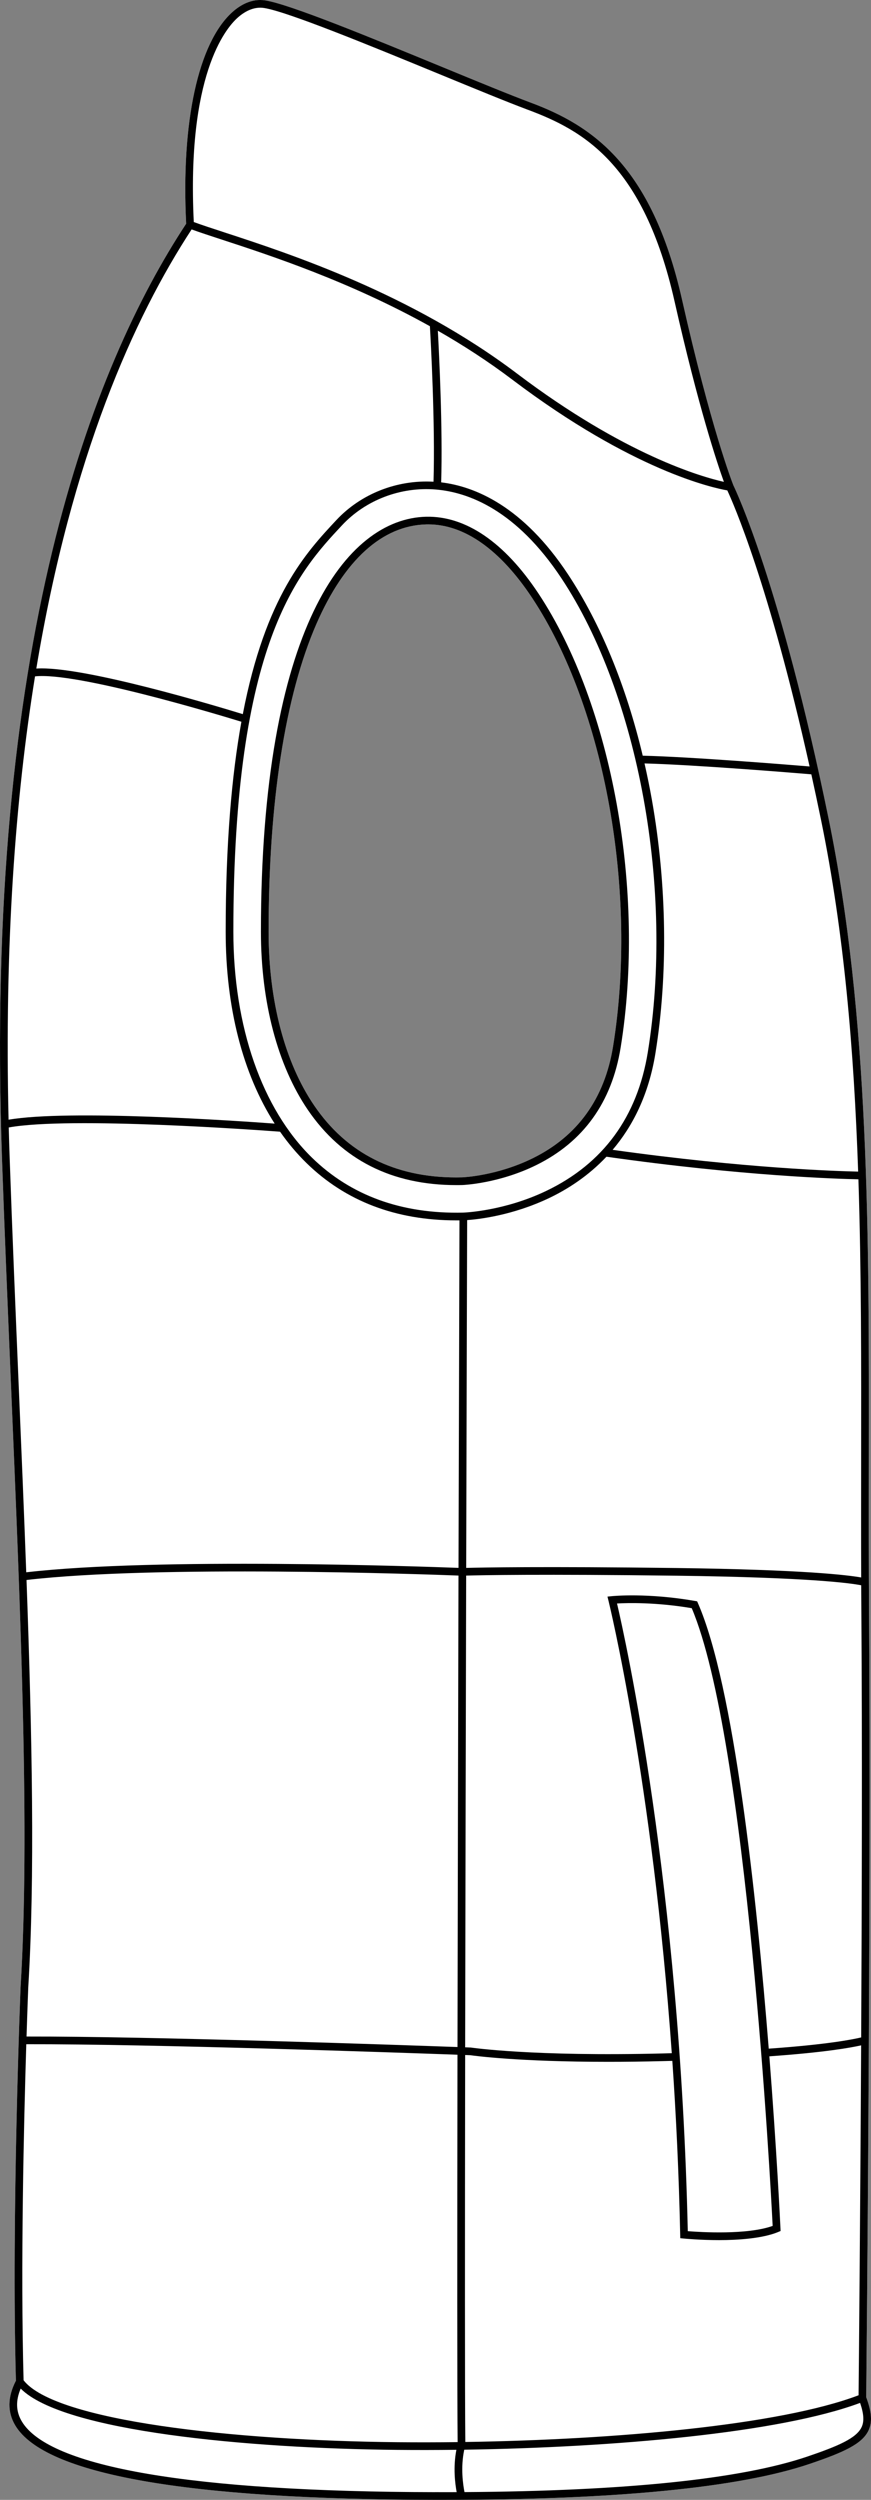
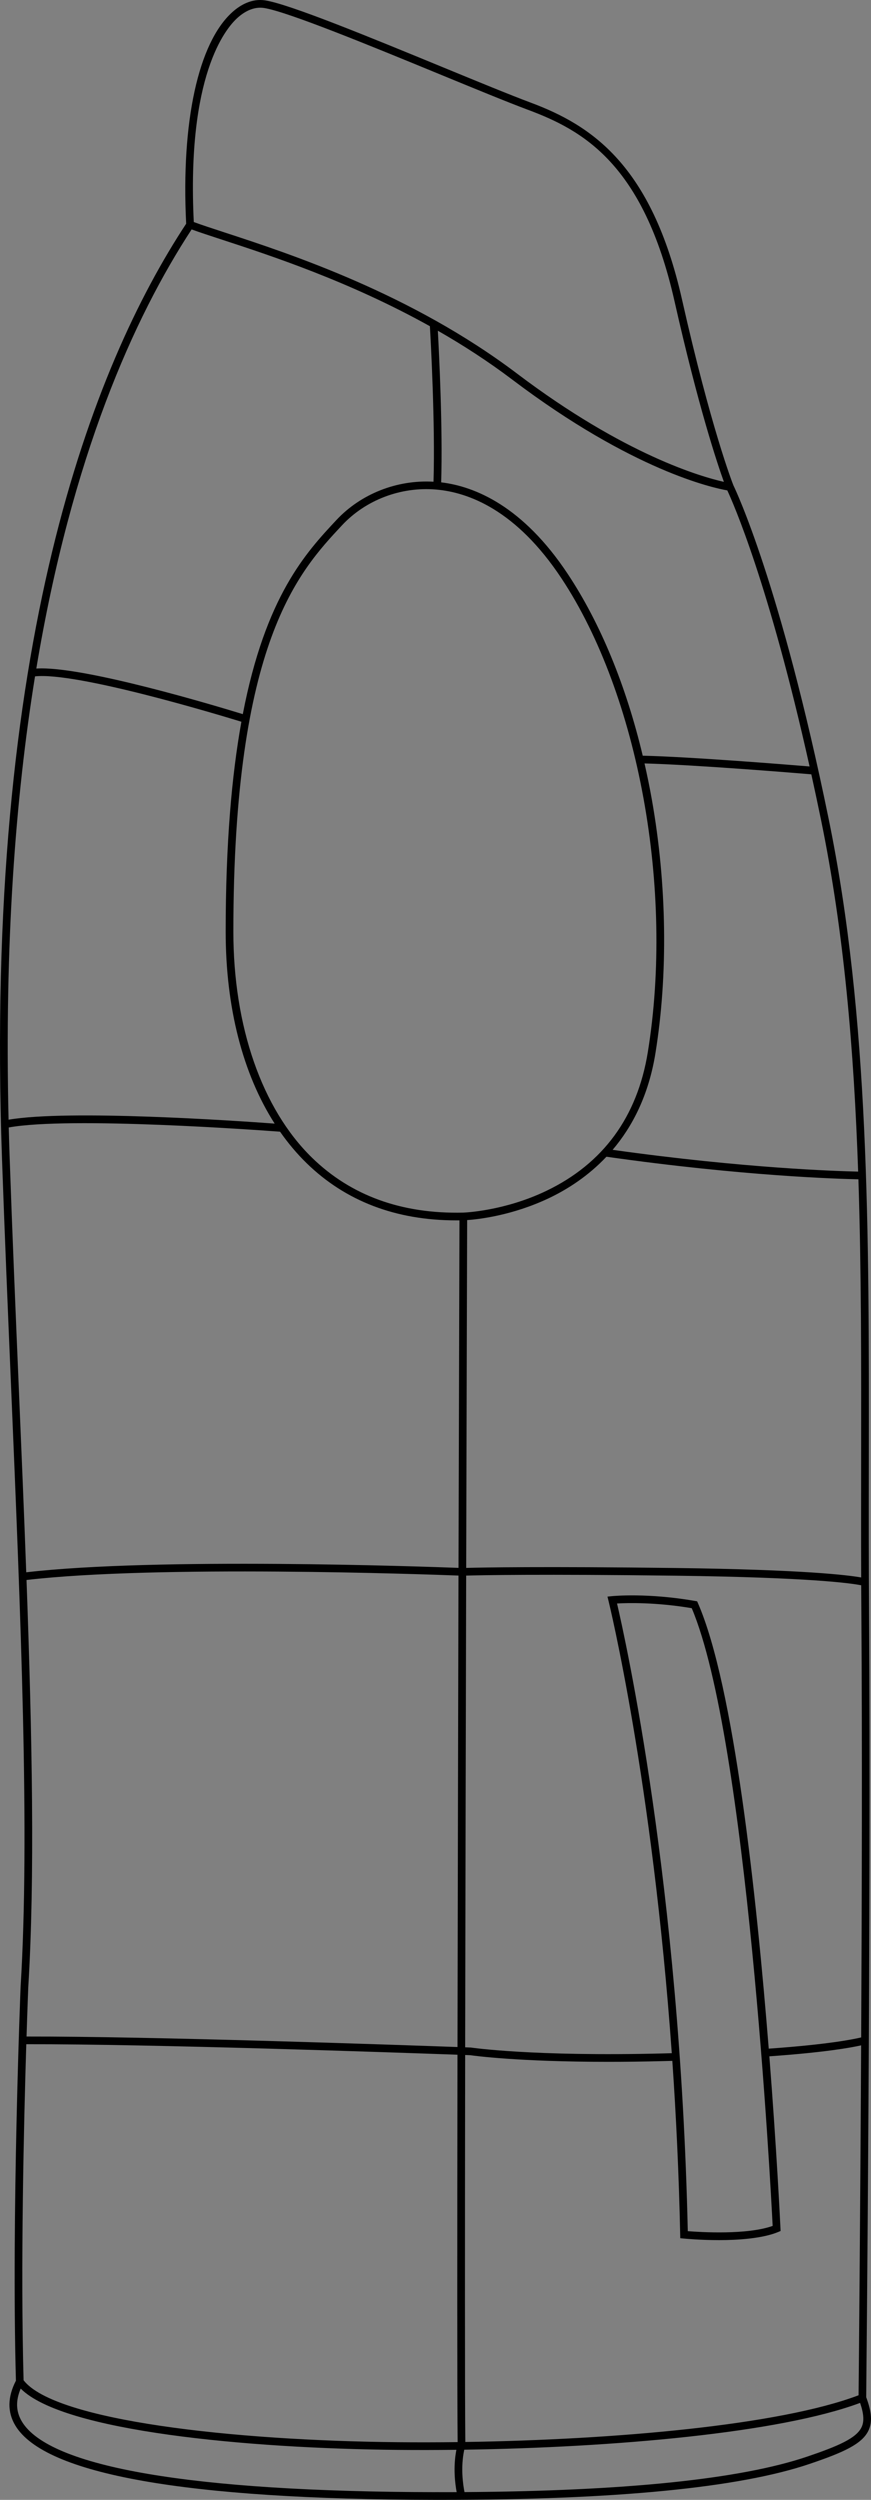
<svg xmlns="http://www.w3.org/2000/svg" id="Layer_2" viewBox="0 0 370.77 1063.16">
  <rect x="0" y="0" width="370.77" height="1063.16" fill="#808080" stroke="none" />
  <defs>
    <style>.cls-1{fill:#fff;}</style>
  </defs>
  <g id="Layer_1-2">
-     <path class="cls-1" d="M368.73,1019.51c.09-9.08,2.07-210,1.21-331.87-.16-22.72-.13-45.1-.1-66.74.12-96.74.24-188.11-17.1-272.66-20.52-100.03-39.61-139.9-40.54-141.82-.5-1.24-9.6-24.61-21.89-79.08-12.94-57.28-38.62-74.08-64.44-83.71-8.68-3.24-22.69-9-37.52-15.1C157.89,16,123.37,1.81,112.93.17c-.72-.11-1.43-.17-2.15-.17-4.04,0-8.12,1.77-11.9,5.18-14.48,13.05-21.81,46.66-19.63,89.96C39.19,155.98-6.79,274.22.84,492.41c1.14,32.5,2.53,65.39,3.87,97.2,4.13,98.07,8.04,190.71,4.06,255.37-.04,1.01-3.93,97.61-1.99,167.5-3.59,6.95-3.68,13.35-.27,19.04,12.47,20.81,72.6,31.46,178.71,31.64h2.76c73.98,0,126.67-5.14,156.63-15.28,14.5-4.91,22.37-8.46,25.1-14.23,1.67-3.54,1.38-7.78-.98-14.14ZM114.34,396.24c0-55.08,7.03-100.32,20.33-130.84,11.89-27.27,28.08-41.92,46.82-42.38.26-.01.53-.01.8-.01,15.39,0,30.67,10.79,44.23,31.26,30.93,46.7,45.09,125.17,34.44,190.83-3.59,22.09-15.07,38.06-34.11,47.46-15.1,7.46-29.46,8.13-30.06,8.15-.84.02-1.7.04-2.55.04-26.29,0-46.63-10.27-60.46-30.53-12.54-18.36-19.44-44.63-19.44-73.98Z" />
    <path d="M368.73,1019.51c.09-9.08,2.07-210,1.21-331.87-.16-22.72-.13-45.1-.1-66.74.12-96.74.24-188.11-17.1-272.66-20.52-100.03-39.61-139.9-40.54-141.82-.5-1.24-9.6-24.61-21.89-79.08-12.94-57.28-38.62-74.08-64.44-83.71-8.68-3.24-22.69-9-37.52-15.1C157.89,16,123.37,1.81,112.93.17c-.72-.11-1.43-.17-2.15-.17-4.04,0-8.12,1.77-11.9,5.18-14.48,13.05-21.81,46.66-19.63,89.96C39.19,155.98-6.79,274.22.84,492.41c1.14,32.5,2.53,65.39,3.87,97.2,4.13,98.07,8.04,190.71,4.06,255.37-.04,1.01-3.93,97.61-1.99,167.5-3.59,6.95-3.68,13.35-.27,19.04,12.47,20.81,72.6,31.46,178.71,31.64h2.76c73.98,0,126.67-5.14,156.63-15.28,14.5-4.91,22.37-8.46,25.1-14.23,1.67-3.54,1.38-7.78-.98-14.14ZM366.68,687.66c.36,52.2.21,118.91-.09,178.83-3.27.79-14.17,3.01-39.35,4.78-5.22-65.46-14.81-154.41-30.13-189.45l-.35-.8-.87-.15c-20.24-3.52-34.82-2.1-35.43-2.04l-1.87.19.45,1.82c.22.91,18.66,76.27,26.93,192.36l-3.59.1c-55.51,1.39-81.55-2.46-81.8-2.49l-.19-.02c-.1-.01-.93-.04-2.38-.09.11-64.8.27-137.83.43-200.62,6.2-.17,31.55-.69,89.7.05,57,.73,74.26,3.24,78.46,4.07.02,4.48.04,8.96.08,13.46ZM198.01,873.97c1.18.04,1.92.07,2.17.08,1.52.22,20.45,2.82,58.74,2.82,7.17,0,15.01-.09,23.55-.31l3.73-.1c1.6,23.16,2.79,47.9,3.35,73.97l.03,1.45,1.44.14c.54.05,7.05.68,15.07.68s18.48-.69,25.13-3.44l1.06-.44-.05-1.14c-.15-3.2-1.63-33.52-4.73-73.15,23.73-1.67,34.85-3.71,39.07-4.67-.39,75.6-1,139.65-1.09,148.82-33.68,12.75-103.78,18.9-167.4,19.87-.21-19.46-.19-85.62-.07-164.58ZM197.19,515.71c-26.16.63-47.83-7.22-64.39-23.37-21.27-20.75-33.46-55.77-33.46-96.1,0-123.37,27.82-153.13,46.24-172.83,10.07-10.78,25.02-16.48,40-15.22,13.72,1.15,34.13,8.63,53.44,37.79,32.85,49.58,47.95,132.45,36.74,201.52-4.47,27.52-19,47.36-43.19,58.96-17.93,8.6-34.82,9.23-35.38,9.25ZM262.66,681.94c4.47-.25,16.53-.57,31.8,2,23.51,55.38,33.6,245.88,34.45,262.71-10.86,3.89-30.64,2.67-36.13,2.24-3.3-147.08-26.58-251.8-30.12-266.95ZM366.57,620.89c-.02,16.3-.04,33.02.02,49.99-5.6-1-24.24-3.32-78.41-4.02-57.84-.74-83.3-.22-89.73-.05.19-76.79.37-137.56.41-147.92,4.73-.33,19.3-1.92,35.02-9.43,7.79-3.73,16.51-9.3,24.27-17.52,57.87,8.23,98.84,9.43,107.26,9.6,1.26,38.75,1.21,78.57,1.16,119.35ZM349.54,348.9c9.77,47.65,13.97,97.54,15.76,149.37-8.57-.18-48.31-1.38-104.52-9.26,8.38-9.85,15.31-23.13,18.21-40.98,5.43-33.49,4.9-71.8-1.49-107.88-.93-5.25-1.99-10.4-3.14-15.47,21.34.56,63.4,3.99,71.01,4.63,1.38,6.26,2.77,12.78,4.17,19.59ZM344.63,325.97c-9.91-.82-50.67-4.11-71.03-4.58-7.1-29.82-17.97-56.25-31.86-77.21-19.16-28.92-39.57-37.31-53.94-39.04.7-22.87-.88-54.67-1.42-64.49,10.7,6.12,21.42,13.03,31.77,20.86,51.18,38.68,85.53,46.03,91.45,47.05,2.48,5.32,17.7,39.67,35.03,117.41ZM101.07,7.61c3.7-3.34,7.63-4.8,11.35-4.21,10.06,1.58,45.89,16.31,74.68,28.15,14.86,6.11,28.89,11.88,37.63,15.14,23.25,8.67,49.17,22.82,62.39,81.37,10.22,45.28,18.27,69.21,21.03,76.87-9.42-2.1-42.2-11.39-88.03-46.03-45.1-34.09-96.83-51-124.63-60.08-5.31-1.74-9.7-3.17-13-4.39-3.04-62.25,13.43-82.18,18.58-86.82ZM81.57,97.57c3.33,1.22,7.68,2.64,12.91,4.35,20.54,6.71,54.23,17.73,88.52,36.82.35,6.04,2.29,41.33,1.54,66.13-15.52-.9-30.89,5.12-41.35,16.31-12.84,13.73-30.16,32.28-39.83,82.54-11.11-3.42-68.42-20.7-87.9-19.39,15.05-90.42,41.64-149.39,66.11-186.76ZM14.91,287.65c17.63-1.95,77.83,16.23,87.85,19.3-4.11,22.74-6.69,51.73-6.69,89.29,0,32.28,7.3,60.47,20.85,81.62-16.55-1.22-87.7-6.07-113.27-1.66-1.75-74.32,2.85-136.57,11.26-188.55ZM185.23,1059.89c-103.41-.18-164.24-10.57-175.92-30.05-2.53-4.22-2.7-8.82-.5-14.01,18.07,18.23,96.74,25.46,160.44,26.08,8.14.08,16.52.07,25.03-.04-1.46,7.46-.54,14.54.12,18.01-3.03,0-6.07.02-9.17,0ZM169.28,1038.64c-69.87-.67-145.88-9.08-159.24-26.34-1.34-48.41.12-109.64,1.15-142.92,52.92-.11,158.3,3.56,183.55,4.47-.12,79.05-.14,145.28.07,164.75-8.68.11-17.23.12-25.53.04ZM194.75,870.58c-25.43-.91-130.5-4.57-183.45-4.47.4-12.77.72-20.69.73-20.96,2.85-46.24,1.67-106.7-.74-173.2,55.45-6.46,169.22-2.44,183.88-1.88-.15,62.75-.32,135.73-.42,200.51ZM195.18,666.8c-15.12-.57-128.36-4.56-184.01,1.88-.94-25.68-2.06-52.24-3.2-79.21-1.34-31.8-2.73-64.69-3.86-97.18-.15-4.3-.28-8.56-.39-12.79,26.06-4.73,106.62,1.14,115.5,1.8,3.41,4.89,7.18,9.36,11.3,13.38,16.56,16.15,37.98,24.33,63.69,24.33.46,0,.92,0,1.38,0-.03,10.71-.21,71.31-.41,147.8ZM366.76,1032.25c-2.22,4.69-9.87,8.02-23.19,12.53-28.3,9.58-77.36,14.63-145.84,15.08-.6-3-1.74-10.45-.1-18.03,63.73-.96,134.17-7.11,168.5-19.91,1.61,4.73,1.79,7.88.63,10.33Z" />
-     <path d="M229.24,252.46c-14.45-21.81-30.97-33.08-47.84-32.7-34,.83-70.33,47.63-70.33,176.48,0,30,7.11,56.93,20.01,75.83,14.48,21.19,35.73,31.94,63.16,31.94.88,0,1.76,0,2.66-.03.66-.03,15.68-.73,31.4-8.49,20.04-9.89,32.11-26.67,35.88-49.87,10.78-66.4-3.59-145.83-34.94-193.16ZM260.96,445.1c-3.59,22.09-15.07,38.06-34.11,47.46-15.1,7.46-29.46,8.13-30.06,8.15-.84.02-1.7.04-2.55.04-26.29,0-46.63-10.27-60.46-30.53-12.54-18.36-19.44-44.63-19.44-73.98,0-55.08,7.03-100.32,20.33-130.84,11.89-27.27,28.08-41.92,46.82-42.38.26-.01.53-.01.8-.01,15.39,0,30.67,10.79,44.23,31.26,30.93,46.7,45.09,125.17,34.44,190.83Z" />
  </g>
</svg>